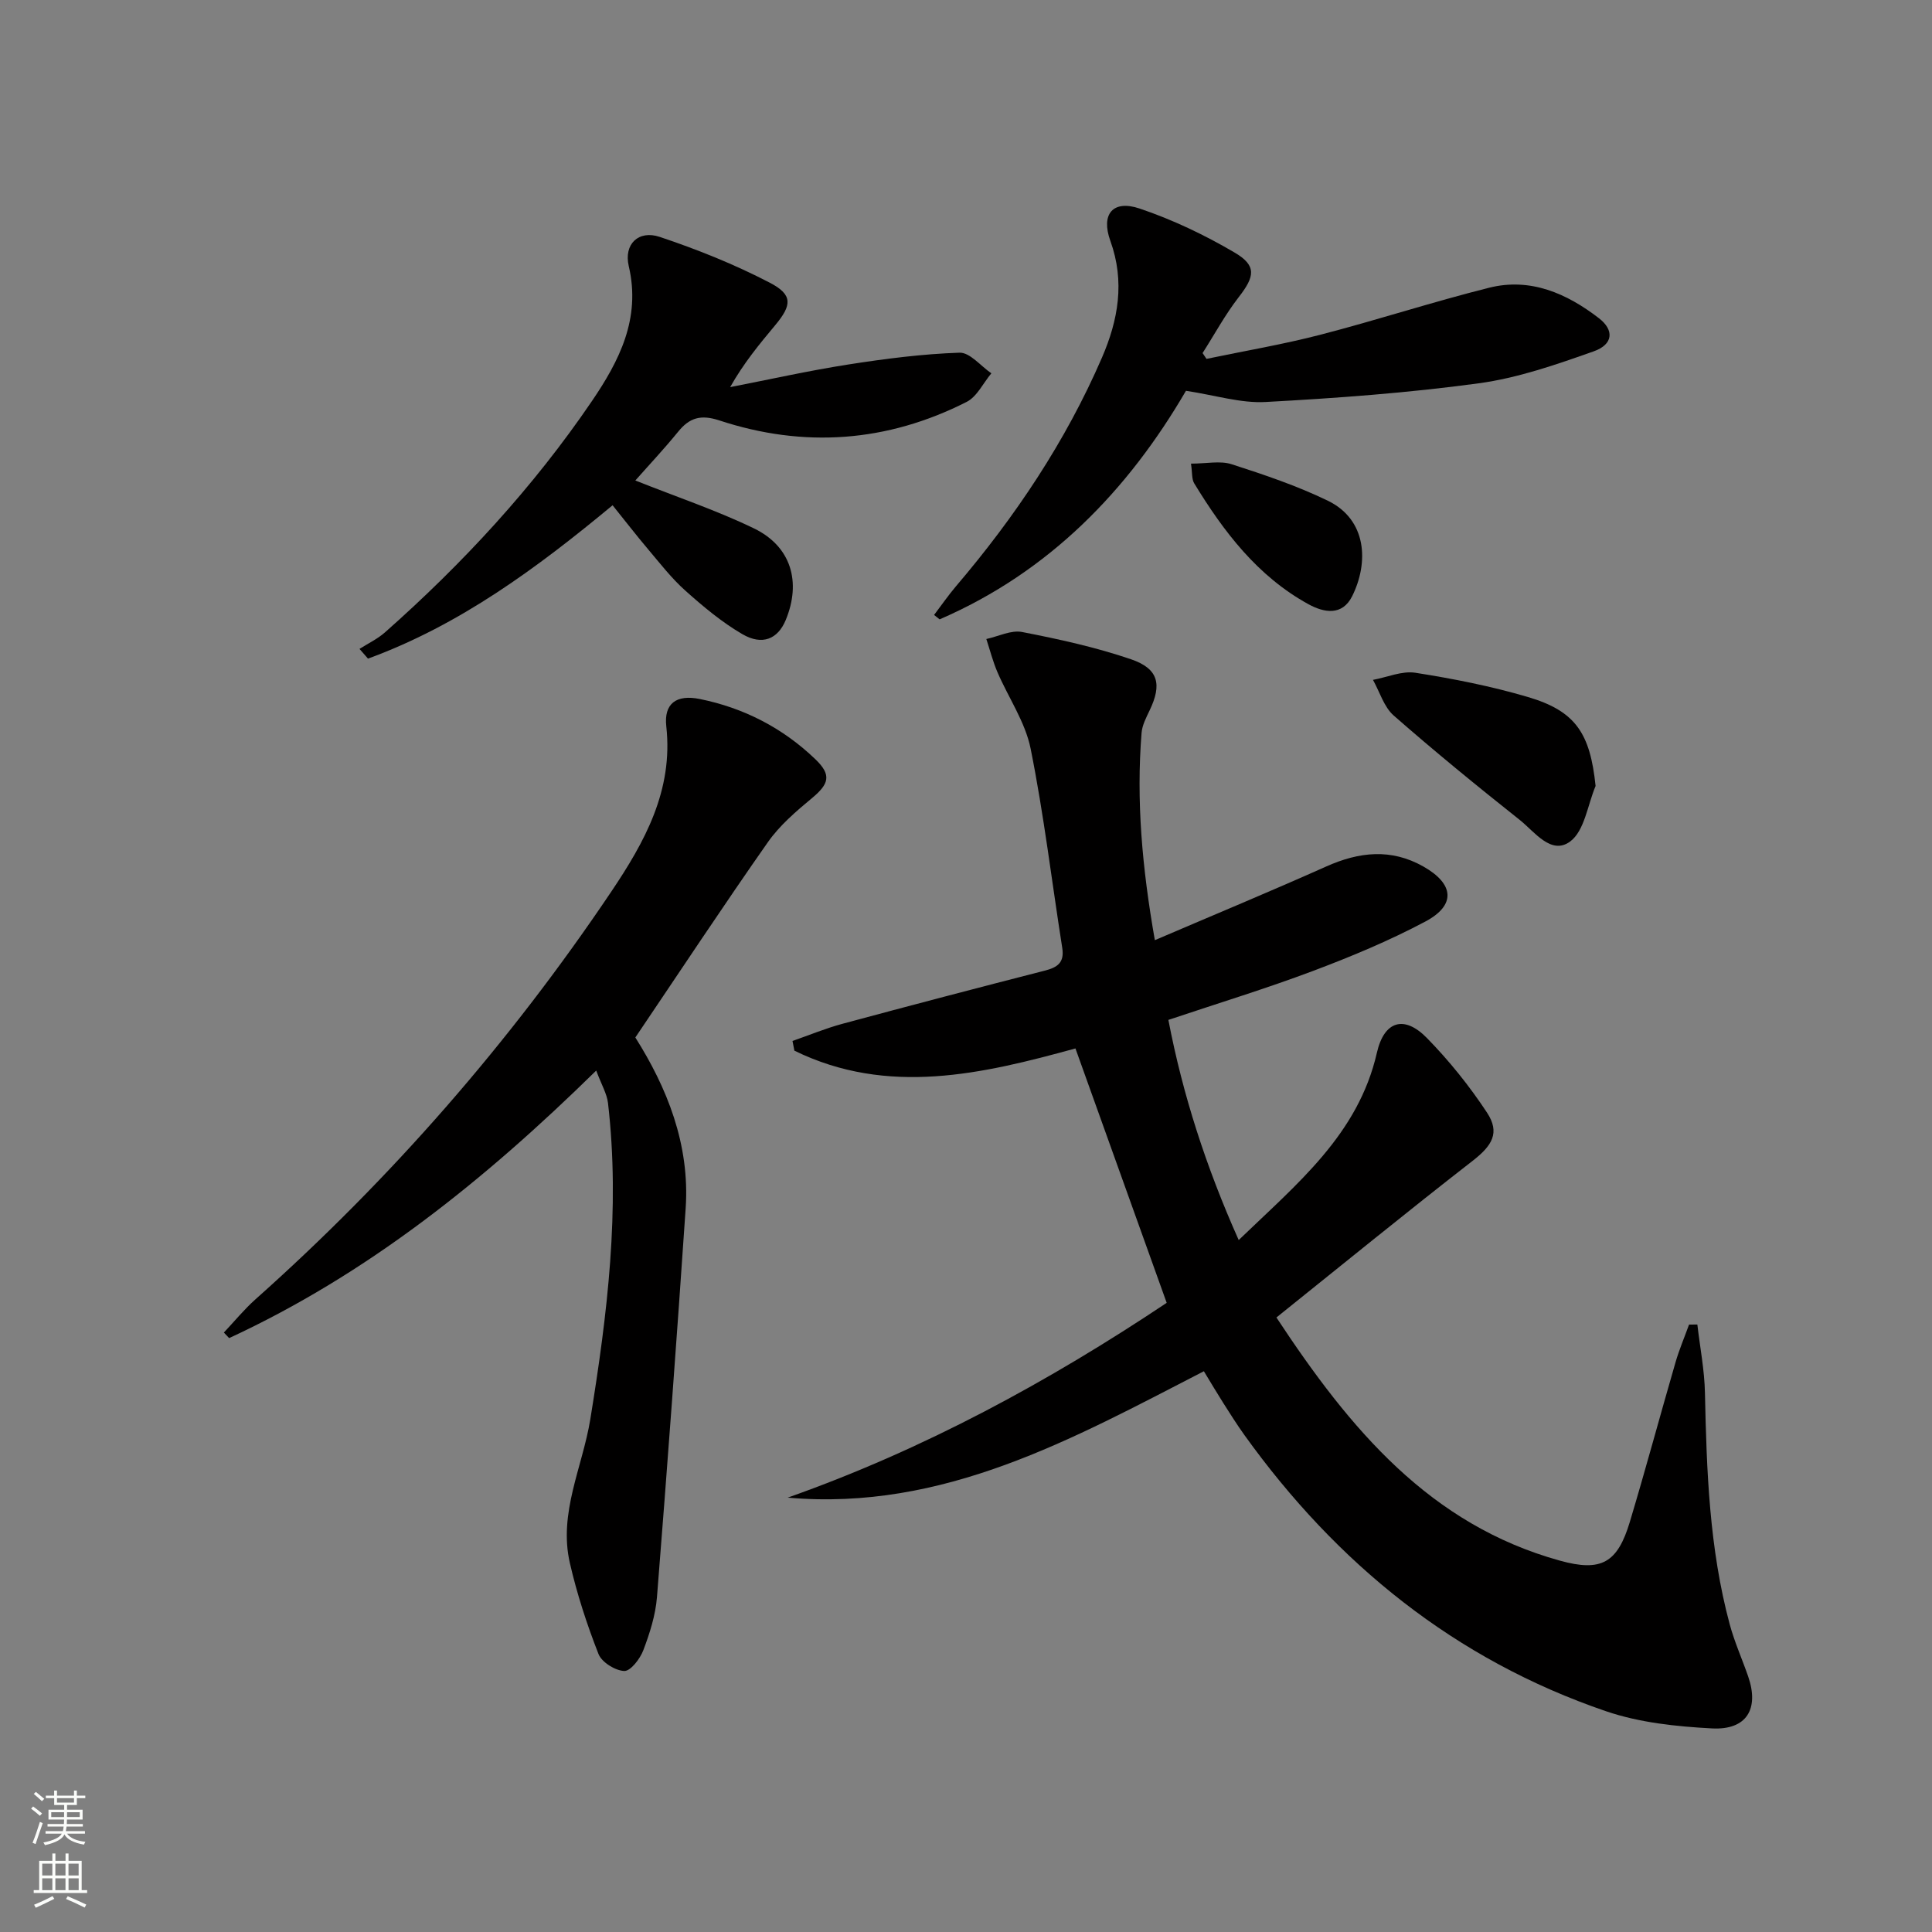
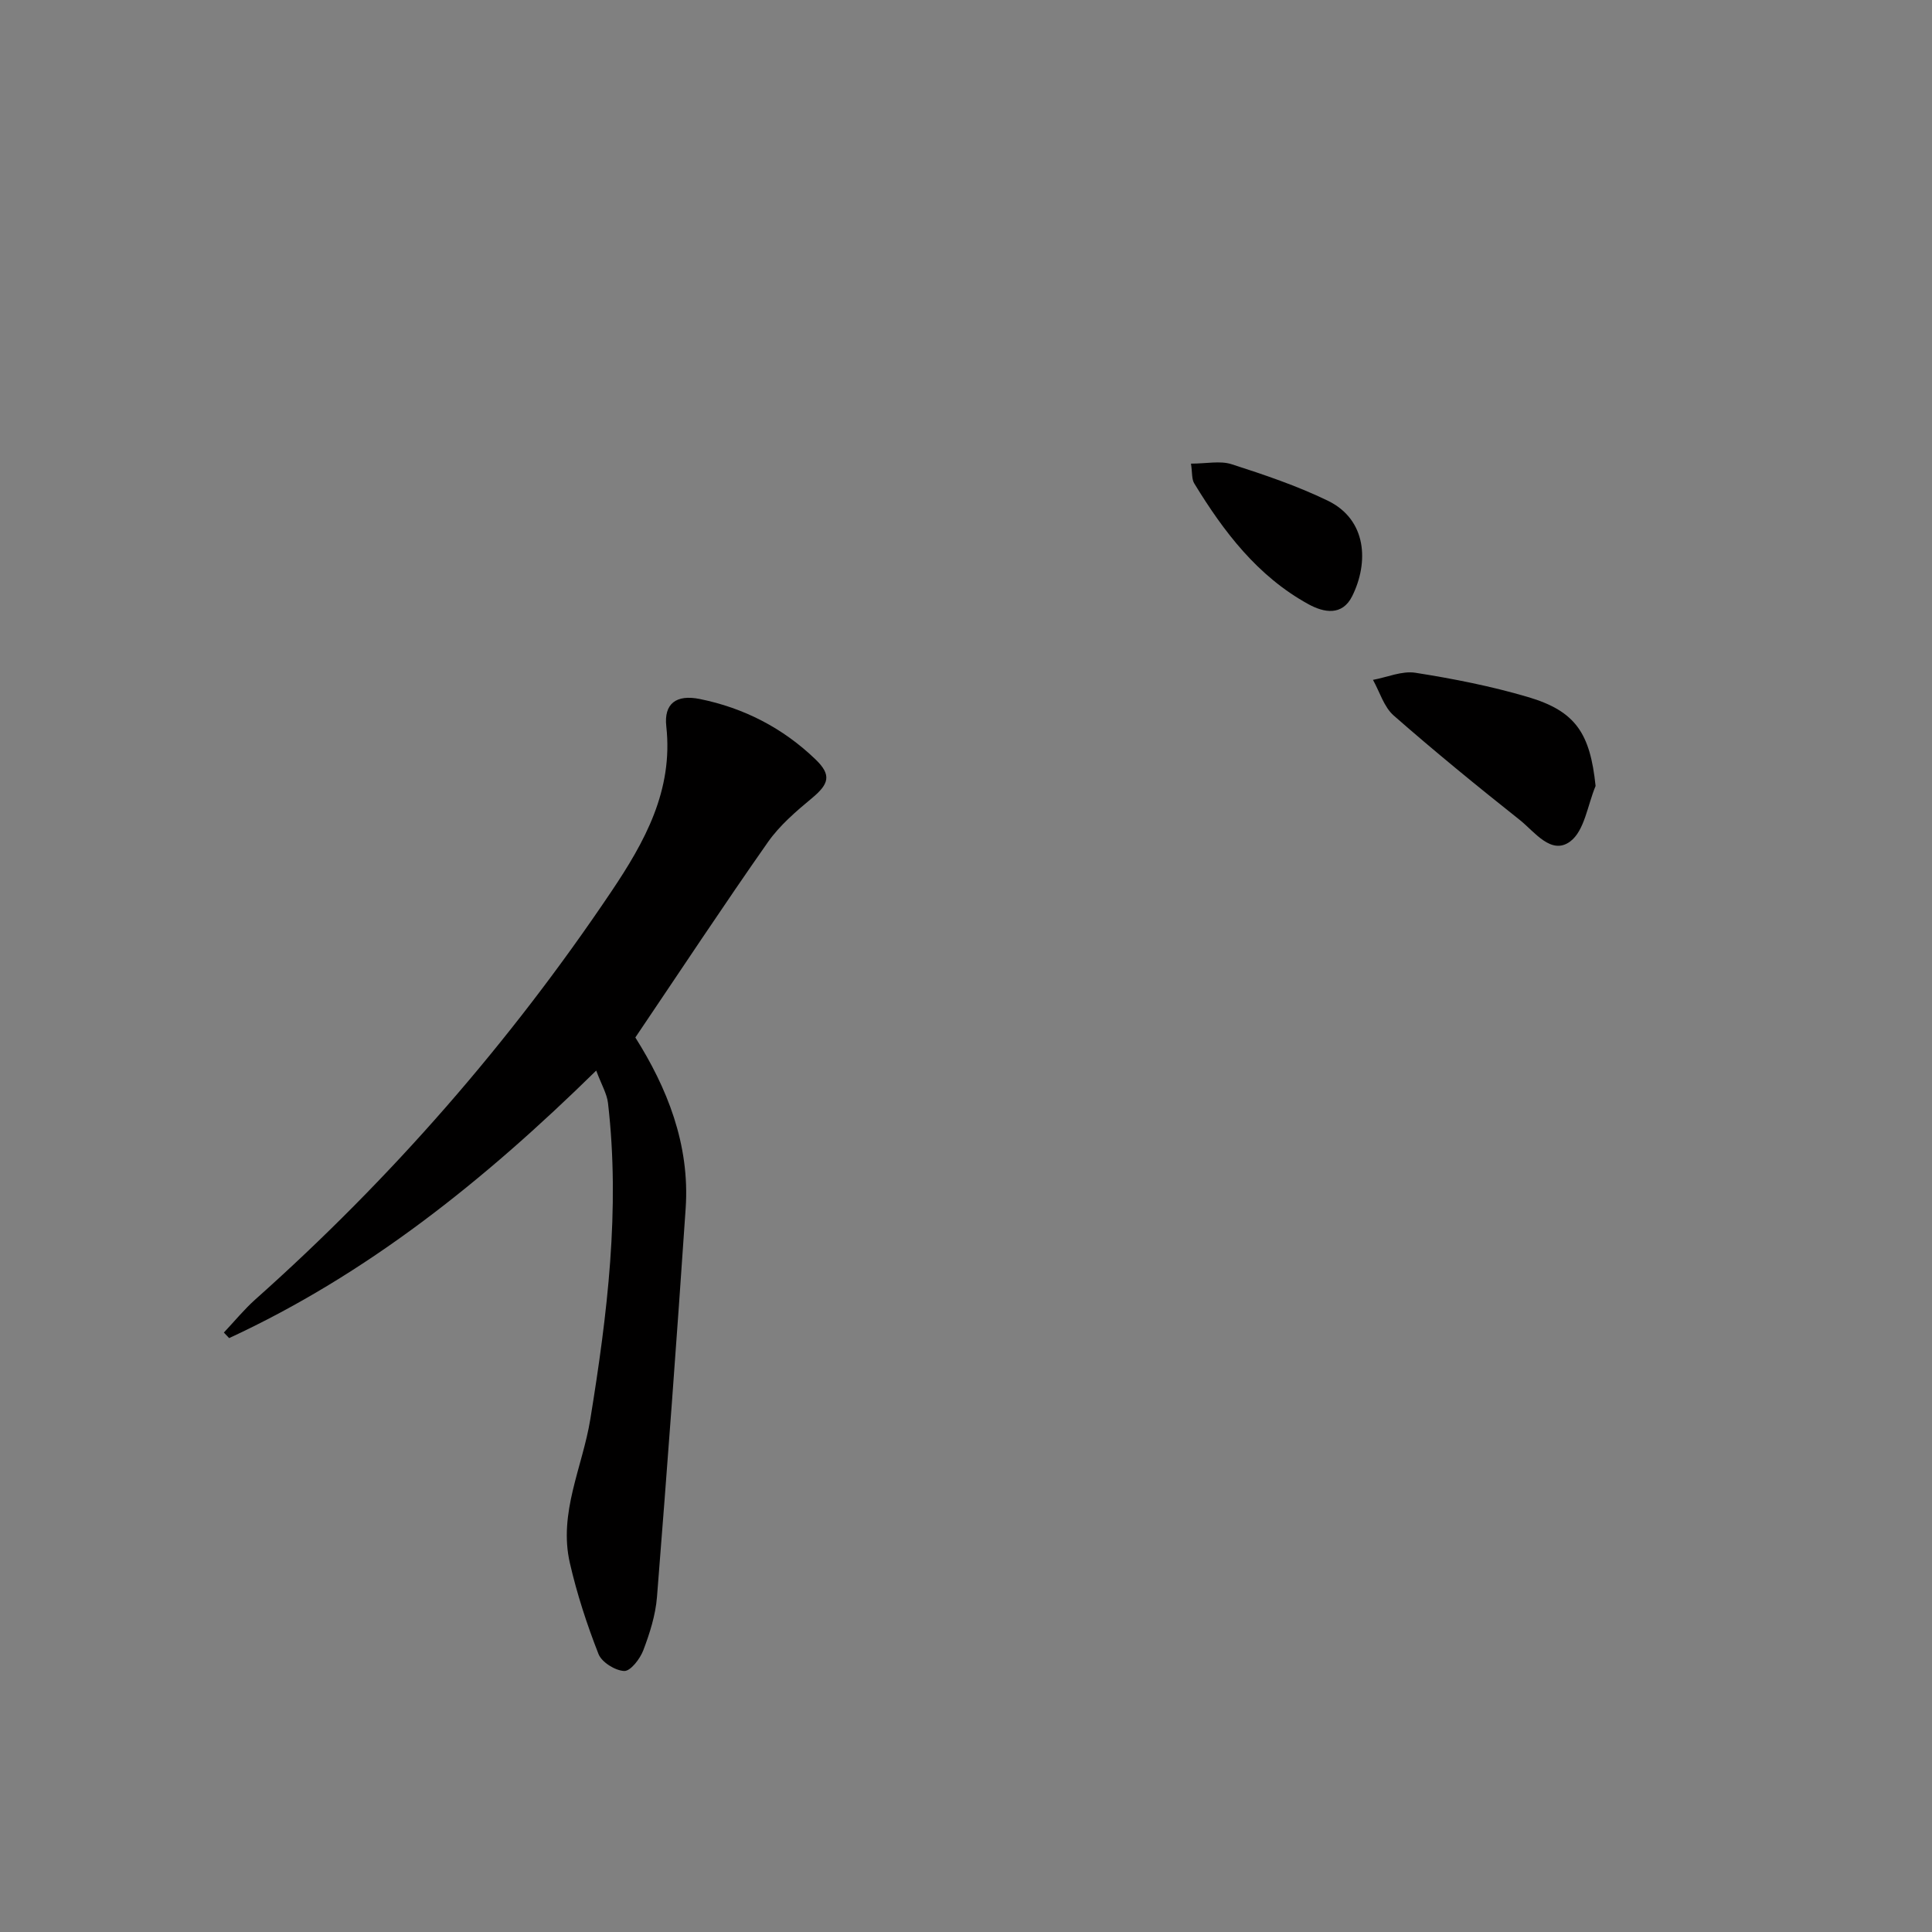
<svg xmlns="http://www.w3.org/2000/svg" enable-background="new 0 0 400 400" viewBox="0 0 400 400">
  <rect x="0" y="0" width="400" height="400" fill="#808080" stroke="none" />
  <g fill="#010000">
-     <path d="m239.1 194.65c12.37-5.3 24.02-10.13 35.52-15.27 6.79-3.03 13.4-3.75 20.07.02 6.39 3.62 6.79 8.01.4 11.4-7.45 3.96-15.3 7.23-23.21 10.21-9.62 3.62-19.48 6.63-29.98 10.15 2.97 15.49 7.79 30.42 14.56 45.58 12.09-11.67 24.74-21.84 28.61-38.78 1.51-6.61 5.65-7.86 10.36-3.05 4.61 4.71 8.81 9.94 12.43 15.43 2.77 4.2 1.05 6.87-2.97 10-13.61 10.58-26.96 21.48-40.62 32.43 15.33 23.29 31.84 42.91 58.71 50.35 8.55 2.37 11.91.46 14.46-8.03 3.29-10.96 6.26-22.02 9.45-33.01.77-2.66 1.87-5.23 2.81-7.84.57 0 1.15-.01 1.72-.01.54 4.7 1.47 9.4 1.57 14.11.34 16.14.9 32.25 5.13 47.96.99 3.67 2.57 7.18 3.82 10.79 2.32 6.72-.31 11.13-7.47 10.76-7.38-.39-15.03-1.19-21.97-3.56-31.24-10.67-55.71-30.51-74.85-57.17-1.55-2.16-2.97-4.42-4.4-6.67-1.32-2.08-2.58-4.21-4-6.55-27.2 14.01-53.91 29-86.17 26.17 28.18-9.95 54.1-24.06 78.47-40.33-6.32-17.63-12.53-34.93-18.89-52.67-19.2 5.27-38.8 9.95-58.19.46-.13-.67-.26-1.34-.39-2.01 3.45-1.2 6.84-2.61 10.36-3.56 13.93-3.76 27.89-7.42 41.86-11 2.64-.67 4.1-1.66 3.63-4.69-2.17-13.76-3.81-27.63-6.55-41.27-1.11-5.52-4.6-10.55-6.88-15.86-.94-2.2-1.54-4.55-2.29-6.84 2.48-.53 5.12-1.9 7.41-1.45 7.61 1.48 15.24 3.15 22.56 5.65 5.7 1.95 6.41 5.22 3.84 10.57-.71 1.49-1.54 3.07-1.67 4.66-1.12 14 .1 27.85 2.75 42.92z" />
-     <path d="m123.44 221.65c-23.38 22.95-47.53 42.21-76 55.39-.36-.38-.73-.77-1.09-1.15 2.17-2.3 4.18-4.77 6.53-6.87 28.11-25.03 52.67-53.18 73.66-84.39 6.9-10.26 12.88-20.96 11.41-34.24-.53-4.74 2.09-6.65 6.93-5.67 9.15 1.85 17.23 6.02 23.96 12.5 3.37 3.24 2.8 5.09-.75 8.04-3.29 2.73-6.67 5.63-9.1 9.09-9.24 13.18-18.11 26.62-27.45 40.45 6.51 10.31 11.32 22.08 10.42 35.36-1.82 26.84-3.81 53.67-5.94 80.49-.3 3.74-1.49 7.49-2.83 11.02-.67 1.78-2.65 4.34-3.95 4.29-1.88-.08-4.66-1.81-5.33-3.52-2.4-6.12-4.46-12.44-5.93-18.85-2.38-10.37 2.63-19.86 4.24-29.77 3.52-21.67 6.21-43.43 3.66-65.45-.23-1.94-1.35-3.79-2.44-6.72z" />
-     <path d="m131.54 99.48c8.66 3.45 16.85 6.19 24.56 9.92 7.7 3.72 9.85 11.1 6.56 19.01-1.62 3.88-4.82 5.3-8.97 2.88-4.24-2.47-8.1-5.7-11.78-8.99-2.84-2.53-5.21-5.6-7.68-8.52-2.45-2.9-4.78-5.91-7.4-9.17-15.64 12.98-31.67 24.82-50.64 31.75-.59-.67-1.17-1.34-1.76-2.01 1.77-1.13 3.72-2.05 5.27-3.42 16.14-14.28 30.7-30.03 42.83-47.86 5.64-8.29 10.2-17.08 7.65-27.96-1.07-4.58 2.03-7.52 6.39-6.07 7.81 2.61 15.55 5.71 22.84 9.51 4.76 2.48 4.55 4.62 1.12 8.74-3.28 3.93-6.55 7.87-9.36 12.86 8.16-1.59 16.29-3.41 24.49-4.69 7.62-1.19 15.31-2.18 23-2.44 2.15-.07 4.39 2.77 6.59 4.27-1.69 2.02-2.97 4.83-5.12 5.92-16.48 8.36-33.69 9.6-51.21 3.83-3.83-1.26-6.17-.57-8.54 2.37-2.91 3.57-6.07 6.93-8.84 10.07z" />
-     <path d="m245.54 80.91c-11.97 20.56-28.26 37.48-51 47.32-.38-.3-.77-.6-1.15-.91 1.5-1.97 2.91-4.02 4.51-5.91 12.27-14.4 22.72-29.97 30.25-47.37 3.36-7.77 4.79-15.71 1.74-24.16-2.02-5.58.55-8.56 6.04-6.71 6.83 2.3 13.48 5.47 19.7 9.13 4.6 2.7 4.15 4.96.85 9.2-2.81 3.62-5.02 7.72-7.5 11.6.27.4.54.8.81 1.2 7.86-1.64 15.79-2.98 23.56-4.99 11.71-3.03 23.23-6.8 34.96-9.74 8.55-2.14 16.08 1.18 22.74 6.32 3.2 2.47 2.94 5.42-1.06 6.84-7.77 2.75-15.73 5.53-23.84 6.63-14.62 1.99-29.39 3.07-44.14 3.87-5.11.28-10.35-1.39-16.47-2.32z" />
+     <path d="m123.44 221.65c-23.38 22.95-47.53 42.21-76 55.39-.36-.38-.73-.77-1.09-1.15 2.17-2.3 4.18-4.77 6.53-6.87 28.11-25.03 52.67-53.18 73.66-84.39 6.9-10.26 12.88-20.96 11.41-34.24-.53-4.74 2.09-6.65 6.93-5.67 9.15 1.85 17.23 6.02 23.96 12.5 3.37 3.24 2.8 5.09-.75 8.04-3.29 2.73-6.67 5.63-9.1 9.09-9.24 13.18-18.11 26.62-27.45 40.45 6.51 10.31 11.32 22.08 10.42 35.36-1.82 26.84-3.81 53.67-5.94 80.49-.3 3.74-1.49 7.49-2.83 11.02-.67 1.78-2.65 4.34-3.95 4.29-1.88-.08-4.66-1.81-5.33-3.52-2.4-6.12-4.46-12.44-5.93-18.85-2.38-10.37 2.63-19.86 4.24-29.77 3.52-21.67 6.21-43.43 3.66-65.45-.23-1.94-1.35-3.79-2.44-6.72" />
    <path d="m330.35 162.73c-1.66 3.94-2.29 9.27-5.25 11.48-3.93 2.93-7.39-2.02-10.46-4.46-8.84-7.01-17.58-14.15-26.07-21.59-2.04-1.78-2.91-4.9-4.31-7.4 2.94-.54 6.01-1.91 8.79-1.47 7.83 1.23 15.66 2.77 23.26 5.01 9.96 2.93 12.91 7.56 14.04 18.43z" />
    <path d="m246.58 95.99c3.23 0 6.04-.64 8.4.12 6.75 2.17 13.53 4.46 19.9 7.54 8.15 3.94 8.54 12.82 5.07 19.79-2.06 4.12-5.84 3.42-9.06 1.65-10.52-5.78-17.53-15-23.63-25-.55-.88-.39-2.19-.68-4.1z" />
  </g>
-   <path d="m6.44 374.46.42-.45c.65.47 1.27.95 1.85 1.44l-.45.49c-.65-.56-1.25-1.06-1.82-1.48m.93 7.33-.63-.26c.55-1.36 1.05-2.8 1.52-4.33.19.1.38.19.59.27-.46 1.29-.95 2.73-1.48 4.32m-.38-10.38.44-.42c.43.34 1.01.82 1.74 1.44l-.49.49c-.53-.51-1.09-1.01-1.69-1.51m2.5.35h1.72v-1.04h.59v1.04h3.52v-1.04h.59v1.04h1.75v.53h-1.75v1.42h-2.03v.97h3.22v2.03h-3.24c0 .35-.01.66-.03.93h3.32v.53h-3.37c-.03.27-.08.58-.15.94h3.96v.53h-3.71c.67.92 1.93 1.48 3.79 1.68-.13.24-.23.44-.29.59-2.13-.38-3.48-1.08-4.04-2.12-.43.97-1.77 1.72-4.03 2.23-.09-.19-.2-.37-.33-.55 2.1-.42 3.37-1.03 3.81-1.83h-3.36v-.53h3.58c.08-.29.13-.61.16-.94h-3.33v-.53h3.39c.02-.27.04-.58.04-.93h-3.23v-2.03h3.25v-.97h-2.07v-1.42h-1.73zm1.12 3.44v1h2.65c.01-.3.02-.44.01-.4v-.25-.35zm1.19-2h3.52v-.91h-3.52zm4.71 2h-2.63v.59c0 .15-.01.28-.01.4h2.64z" fill="#fbfcfa" />
-   <path d="m13.56 383.74h.63v1.52h2.72v6.07h1.13v.6h-11.06v-.6h1.13v-6.07h2.73v-1.52h.63v1.52h2.1v-1.52zm-2.69 8.83.38.56c-1.24.63-2.53 1.25-3.85 1.85-.1-.21-.21-.42-.34-.63 1.36-.55 2.63-1.15 3.81-1.78m-2.13-4.27h2.1v-2.45h-2.1zm0 3.04h2.1v-2.46h-2.1zm2.72-3.04h2.1v-2.45h-2.1zm0 3.04h2.1v-2.46h-2.1zm6.07 3.6c-1.41-.71-2.7-1.3-3.86-1.78l.35-.56c1.45.62 2.75 1.19 3.84 1.72zm-1.25-9.09h-2.1v2.45h2.1zm-2.09 5.49h2.1v-2.46h-2.1z" fill="#fbfcfa" />
</svg>